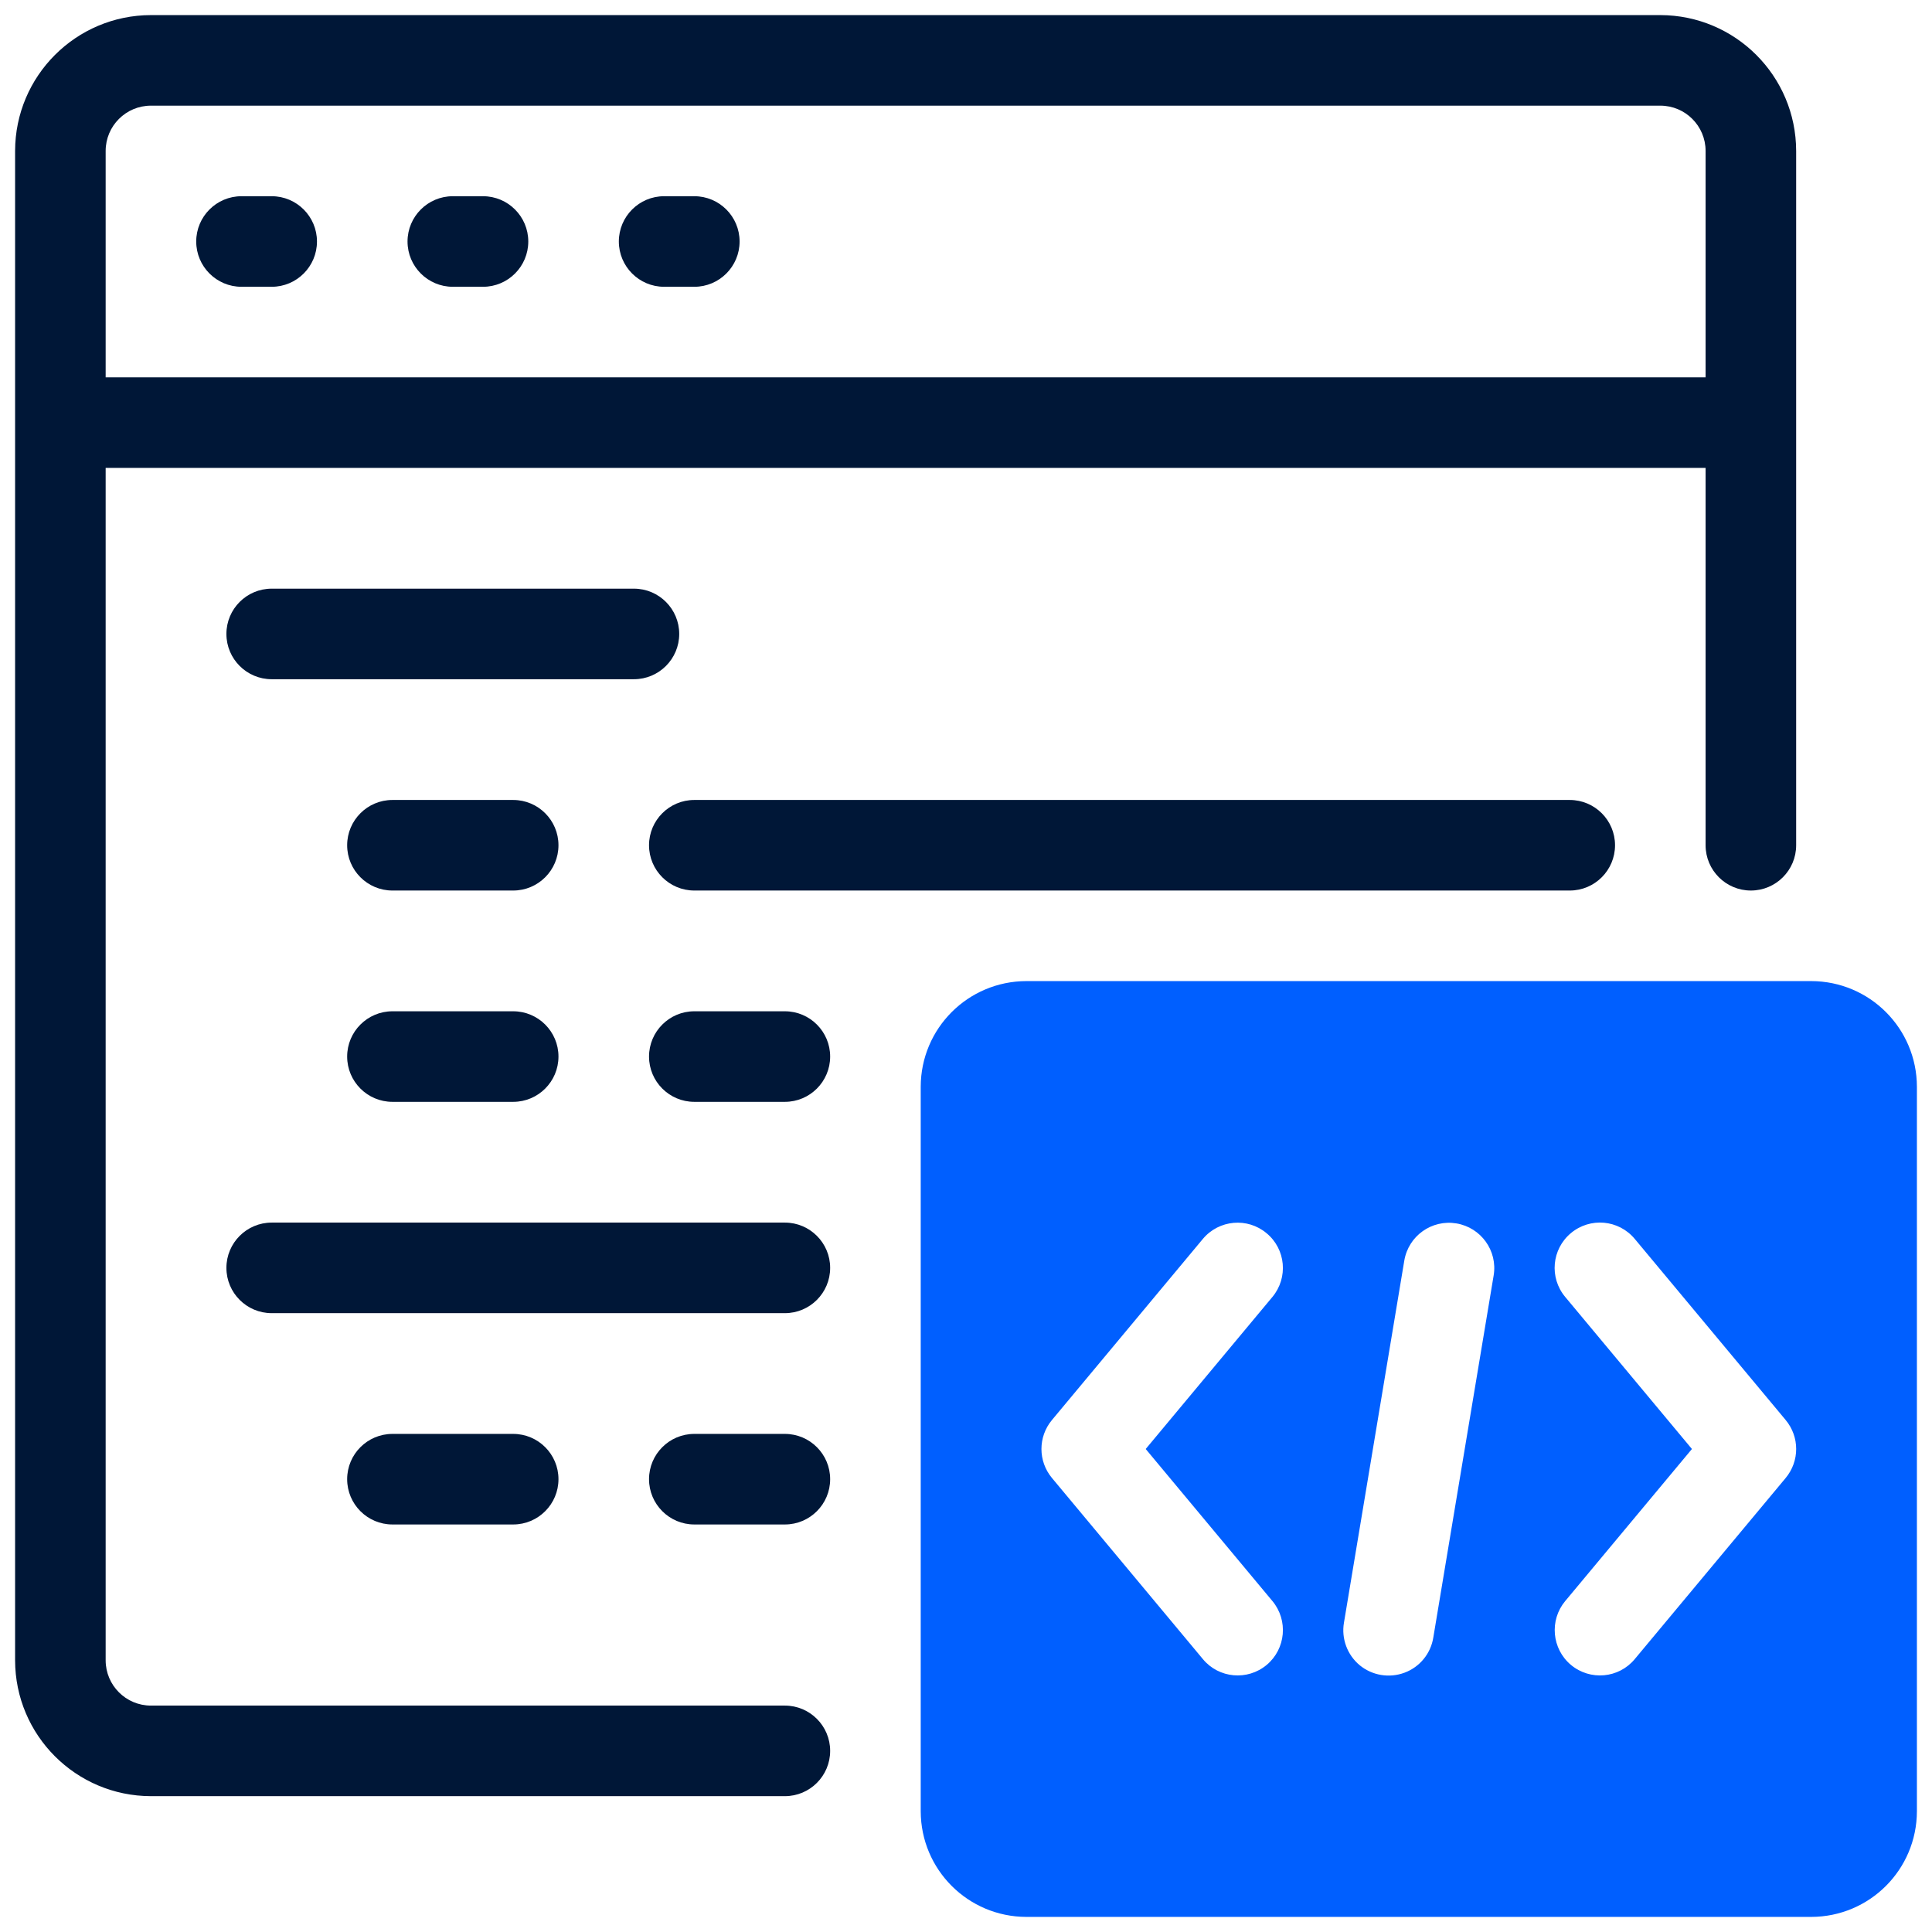
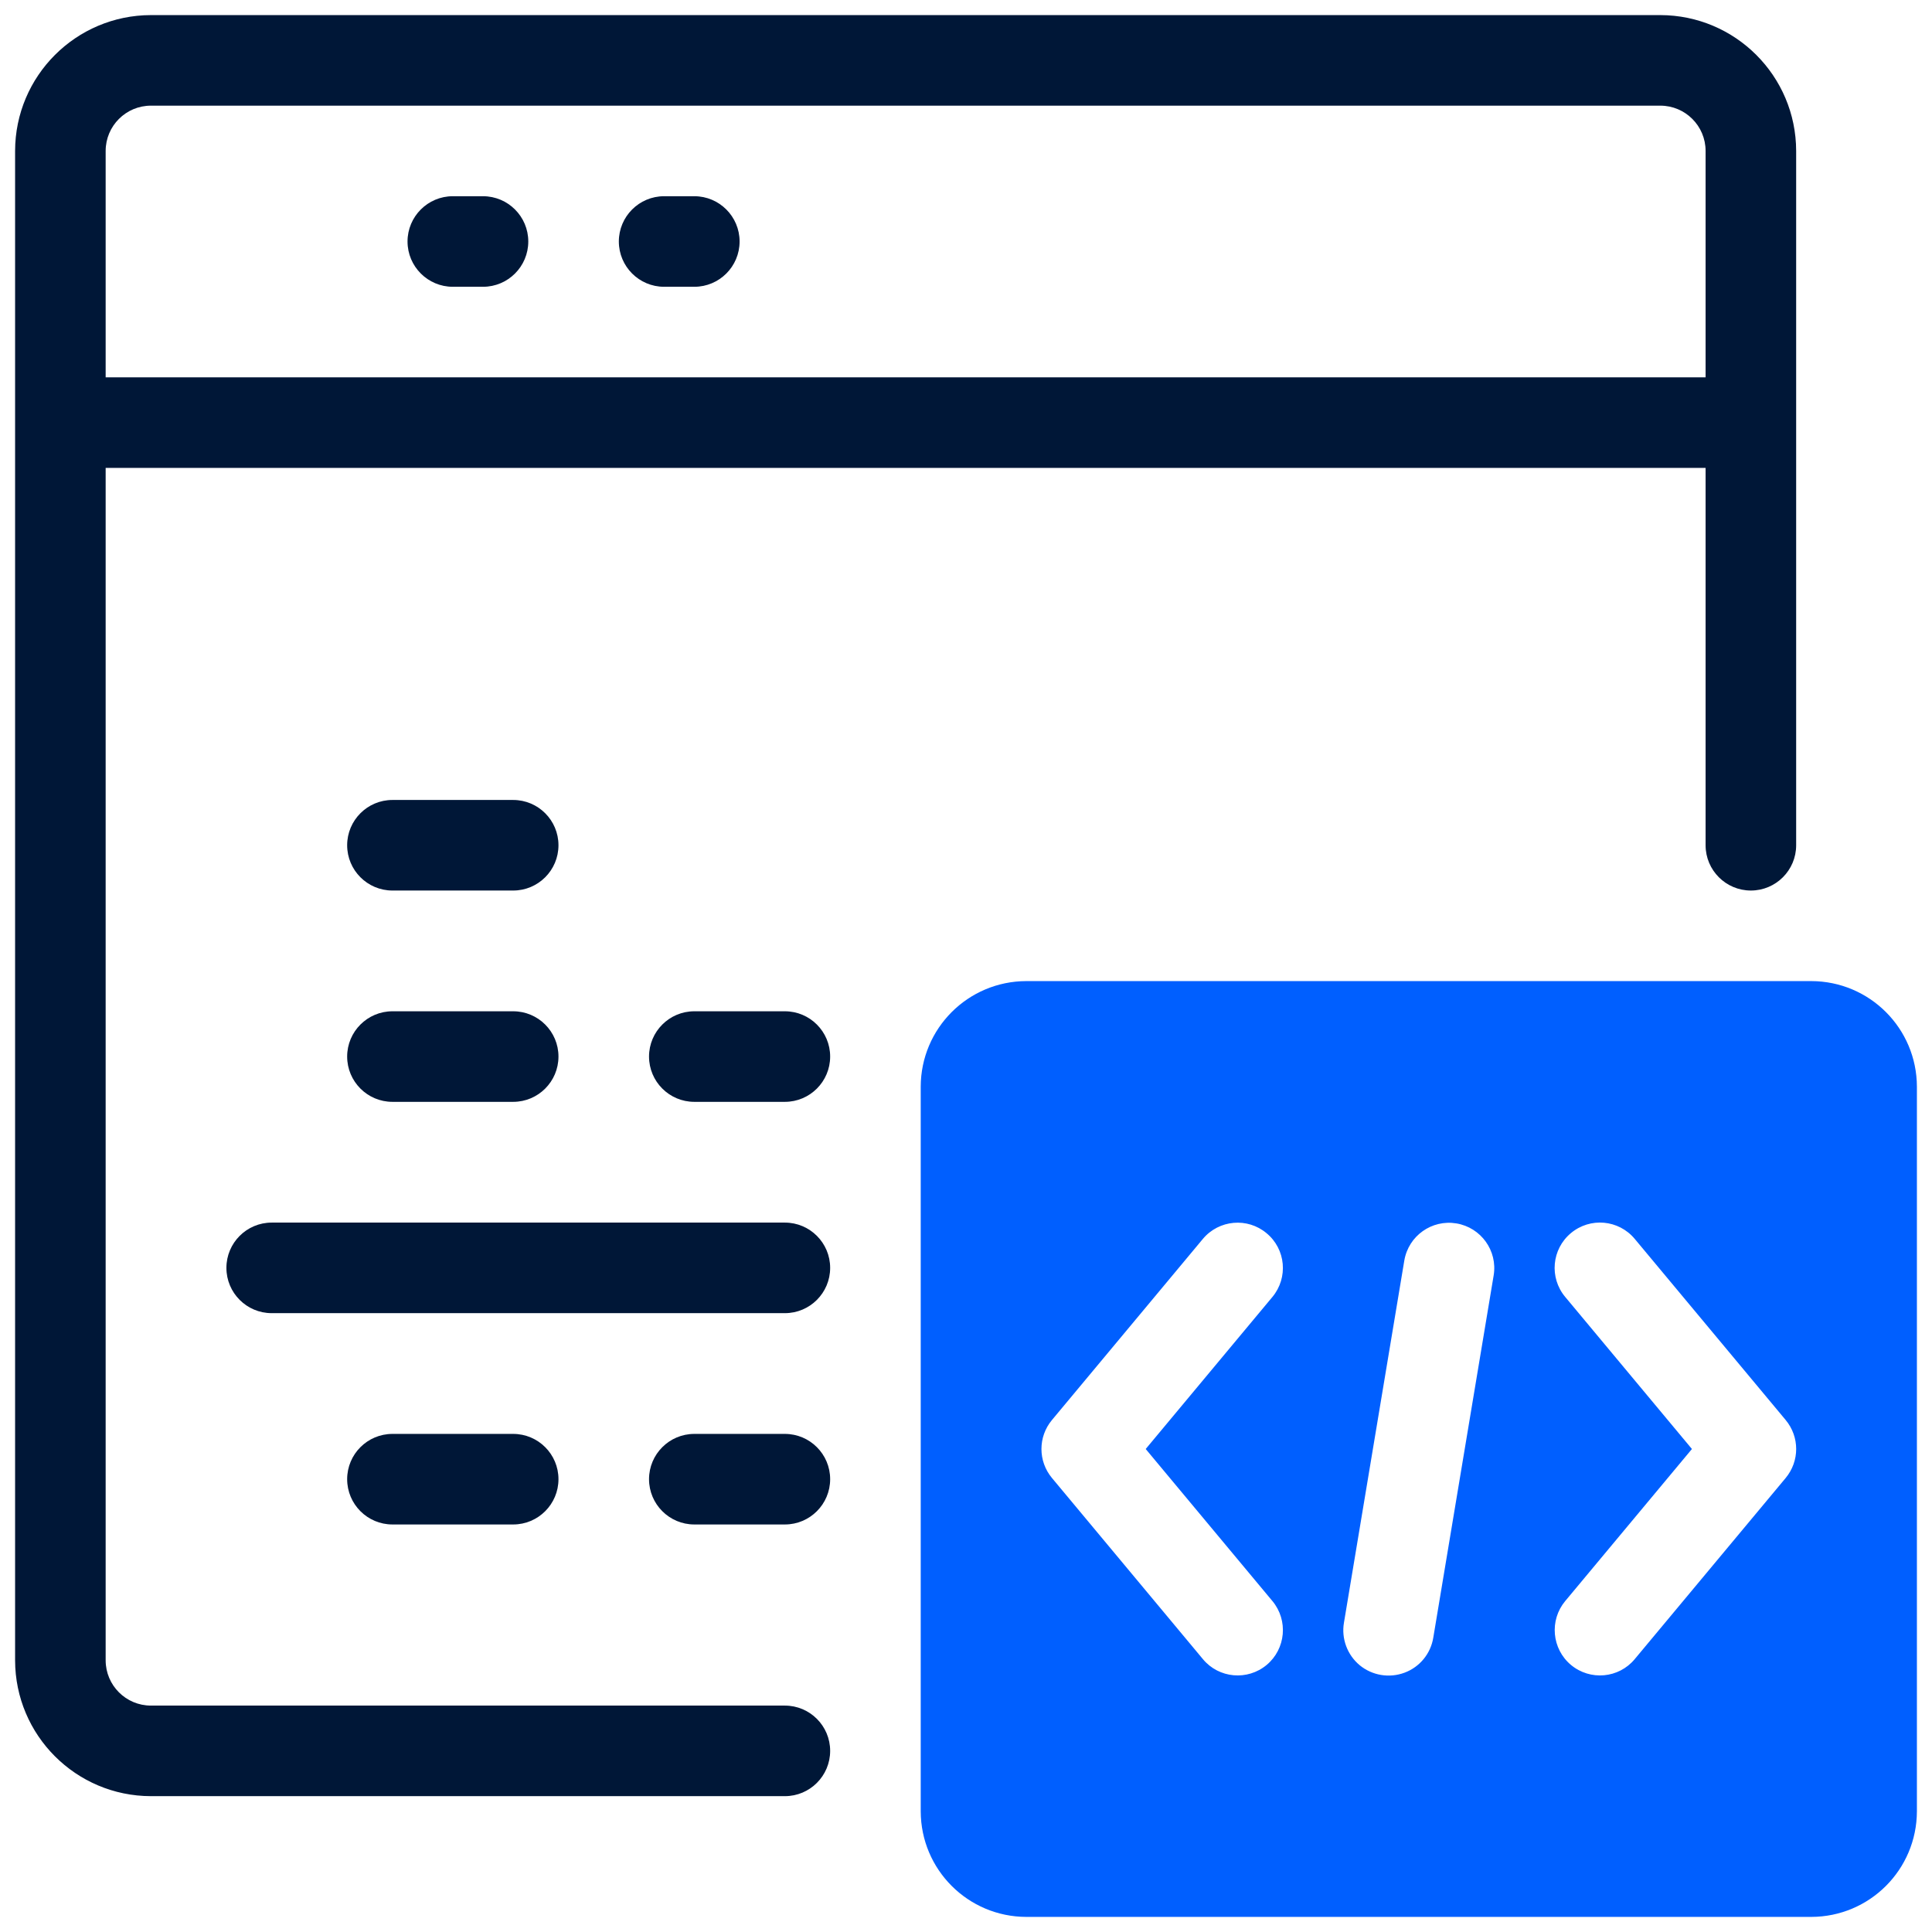
<svg xmlns="http://www.w3.org/2000/svg" viewBox="0 0 64 64" width="64px" height="64px">
  <g id="surface7458164">
    <path style=" stroke:none;fill-rule:nonzero;fill:rgb(0%,37.255%,100%);fill-opacity:1;" d="M 60 32.5 L 34 32.5 C 32.066 32.504 30.504 34.066 30.5 36 L 30.5 60 C 30.504 61.934 32.066 63.496 34 63.5 L 60 63.5 C 61.934 63.496 63.496 61.934 63.5 60 L 63.5 36 C 63.496 34.066 61.934 32.504 60 32.5 Z M 42.152 53.039 C 42.68 53.676 42.594 54.621 41.961 55.152 C 41.324 55.684 40.375 55.598 39.848 54.961 L 34.848 48.961 C 34.383 48.402 34.383 47.598 34.848 47.039 L 39.848 41.039 C 40.379 40.406 41.324 40.32 41.957 40.852 C 42.594 41.379 42.68 42.324 42.152 42.961 L 37.953 48 Z M 49.48 42.246 L 47.48 54.246 C 47.395 54.777 47.031 55.223 46.527 55.41 C 46.023 55.598 45.457 55.504 45.043 55.164 C 44.629 54.82 44.43 54.281 44.52 53.754 L 46.52 41.754 C 46.66 40.938 47.43 40.391 48.246 40.527 C 49.062 40.664 49.613 41.434 49.48 42.246 Z M 59.152 48.961 L 54.152 54.961 C 53.625 55.598 52.676 55.684 52.039 55.152 C 51.406 54.621 51.32 53.676 51.848 53.039 L 56.047 48 L 51.848 42.961 C 51.316 42.324 51.402 41.379 52.039 40.848 C 52.676 40.316 53.621 40.402 54.152 41.039 L 59.152 47.039 C 59.617 47.598 59.617 48.402 59.152 48.961 Z M 59.152 48.961 " />
    <path style=" stroke:none;fill-rule:nonzero;fill:rgb(0%,9.02%,21.569%);fill-opacity:1;" d="M 55 0.5 L 5 0.5 C 2.516 0.504 0.504 2.516 0.5 5 L 0.5 55 C 0.504 57.484 2.516 59.496 5 59.5 L 26 59.5 C 26.828 59.5 27.5 58.828 27.5 58 C 27.5 57.172 26.828 56.5 26 56.5 L 5 56.5 C 4.172 56.5 3.5 55.828 3.5 55 L 3.5 15.5 L 56.5 15.5 L 56.5 28 C 56.5 28.828 57.172 29.5 58 29.5 C 58.828 29.5 59.5 28.828 59.5 28 L 59.5 5 C 59.496 2.516 57.484 0.504 55 0.5 Z M 3.5 12.5 L 3.5 5 C 3.5 4.172 4.172 3.5 5 3.5 L 55 3.5 C 55.828 3.5 56.5 4.172 56.5 5 L 56.5 12.5 Z M 3.5 12.5 " />
-     <path style=" stroke:none;fill-rule:nonzero;fill:rgb(0%,9.02%,21.569%);fill-opacity:1;" d="M 9 6.5 L 8 6.5 C 7.172 6.5 6.5 7.172 6.5 8 C 6.5 8.828 7.172 9.5 8 9.5 L 9 9.5 C 9.828 9.5 10.5 8.828 10.5 8 C 10.5 7.172 9.828 6.5 9 6.5 Z M 9 6.5 " />
    <path style=" stroke:none;fill-rule:nonzero;fill:rgb(0%,9.02%,21.569%);fill-opacity:1;" d="M 16 6.5 L 15 6.5 C 14.172 6.5 13.5 7.172 13.5 8 C 13.5 8.828 14.172 9.5 15 9.5 L 16 9.5 C 16.828 9.5 17.5 8.828 17.5 8 C 17.5 7.172 16.828 6.5 16 6.5 Z M 16 6.5 " />
    <path style=" stroke:none;fill-rule:nonzero;fill:rgb(0%,9.02%,21.569%);fill-opacity:1;" d="M 23 6.5 L 22 6.5 C 21.172 6.5 20.5 7.172 20.5 8 C 20.5 8.828 21.172 9.5 22 9.5 L 23 9.5 C 23.828 9.5 24.5 8.828 24.5 8 C 24.5 7.172 23.828 6.5 23 6.5 Z M 23 6.5 " />
-     <path style=" stroke:none;fill-rule:nonzero;fill:rgb(0%,9.02%,21.569%);fill-opacity:1;" d="M 22.5 21 C 22.5 20.172 21.828 19.5 21 19.5 L 9 19.5 C 8.172 19.5 7.5 20.172 7.5 21 C 7.5 21.828 8.172 22.5 9 22.5 L 21 22.5 C 21.828 22.5 22.5 21.828 22.5 21 Z M 22.5 21 " />
    <path style=" stroke:none;fill-rule:nonzero;fill:rgb(0%,9.02%,21.569%);fill-opacity:1;" d="M 17 26.5 L 13 26.5 C 12.172 26.5 11.5 27.172 11.5 28 C 11.5 28.828 12.172 29.5 13 29.5 L 17 29.5 C 17.828 29.5 18.5 28.828 18.5 28 C 18.5 27.172 17.828 26.5 17 26.5 Z M 17 26.5 " />
-     <path style=" stroke:none;fill-rule:nonzero;fill:rgb(0%,9.02%,21.569%);fill-opacity:1;" d="M 52 26.5 L 23 26.5 C 22.172 26.5 21.5 27.172 21.5 28 C 21.5 28.828 22.172 29.5 23 29.5 L 52 29.5 C 52.828 29.5 53.5 28.828 53.5 28 C 53.5 27.172 52.828 26.5 52 26.5 Z M 52 26.5 " />
    <path style=" stroke:none;fill-rule:nonzero;fill:rgb(0%,9.02%,21.569%);fill-opacity:1;" d="M 17 33.5 L 13 33.5 C 12.172 33.5 11.5 34.172 11.5 35 C 11.5 35.828 12.172 36.5 13 36.5 L 17 36.5 C 17.828 36.5 18.5 35.828 18.5 35 C 18.5 34.172 17.828 33.5 17 33.5 Z M 17 33.5 " />
    <path style=" stroke:none;fill-rule:nonzero;fill:rgb(0%,9.02%,21.569%);fill-opacity:1;" d="M 26 33.5 L 23 33.5 C 22.172 33.5 21.5 34.172 21.5 35 C 21.5 35.828 22.172 36.5 23 36.5 L 26 36.5 C 26.828 36.5 27.5 35.828 27.5 35 C 27.5 34.172 26.828 33.5 26 33.5 Z M 26 33.5 " />
    <path style=" stroke:none;fill-rule:nonzero;fill:rgb(0%,9.02%,21.569%);fill-opacity:1;" d="M 26 40.5 L 9 40.5 C 8.172 40.5 7.5 41.172 7.5 42 C 7.5 42.828 8.172 43.5 9 43.5 L 26 43.5 C 26.828 43.5 27.5 42.828 27.5 42 C 27.5 41.172 26.828 40.5 26 40.5 Z M 26 40.5 " />
    <path style=" stroke:none;fill-rule:nonzero;fill:rgb(0%,9.02%,21.569%);fill-opacity:1;" d="M 13 47.5 C 12.172 47.5 11.5 48.172 11.5 49 C 11.5 49.828 12.172 50.5 13 50.5 L 17 50.5 C 17.828 50.5 18.5 49.828 18.5 49 C 18.5 48.172 17.828 47.5 17 47.5 Z M 13 47.5 " />
    <path style=" stroke:none;fill-rule:nonzero;fill:rgb(0%,9.02%,21.569%);fill-opacity:1;" d="M 26 47.5 L 23 47.5 C 22.172 47.5 21.5 48.172 21.5 49 C 21.5 49.828 22.172 50.5 23 50.5 L 26 50.5 C 26.828 50.5 27.5 49.828 27.5 49 C 27.5 48.172 26.828 47.5 26 47.5 Z M 26 47.5 " />
  </g>
</svg>